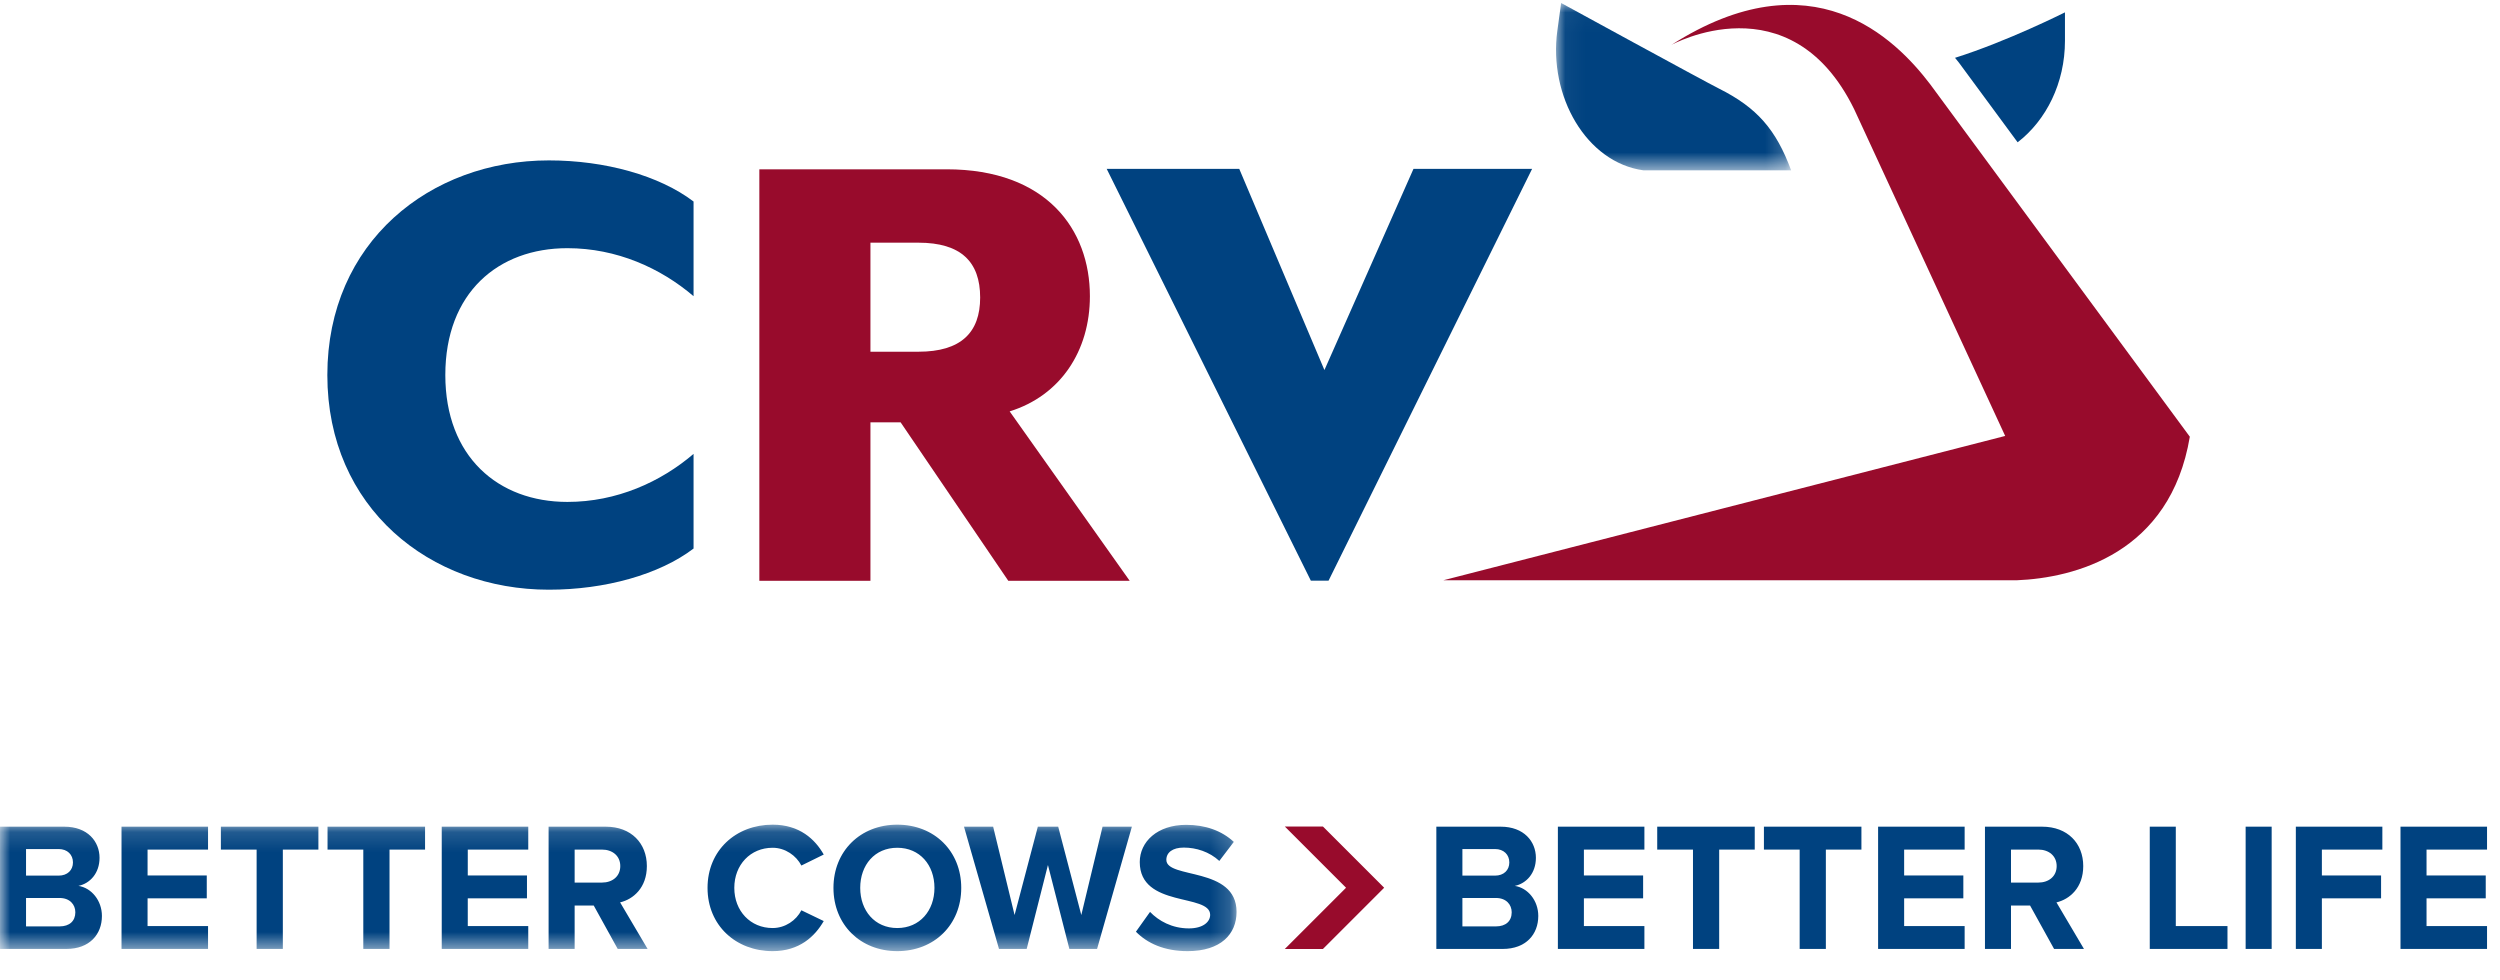
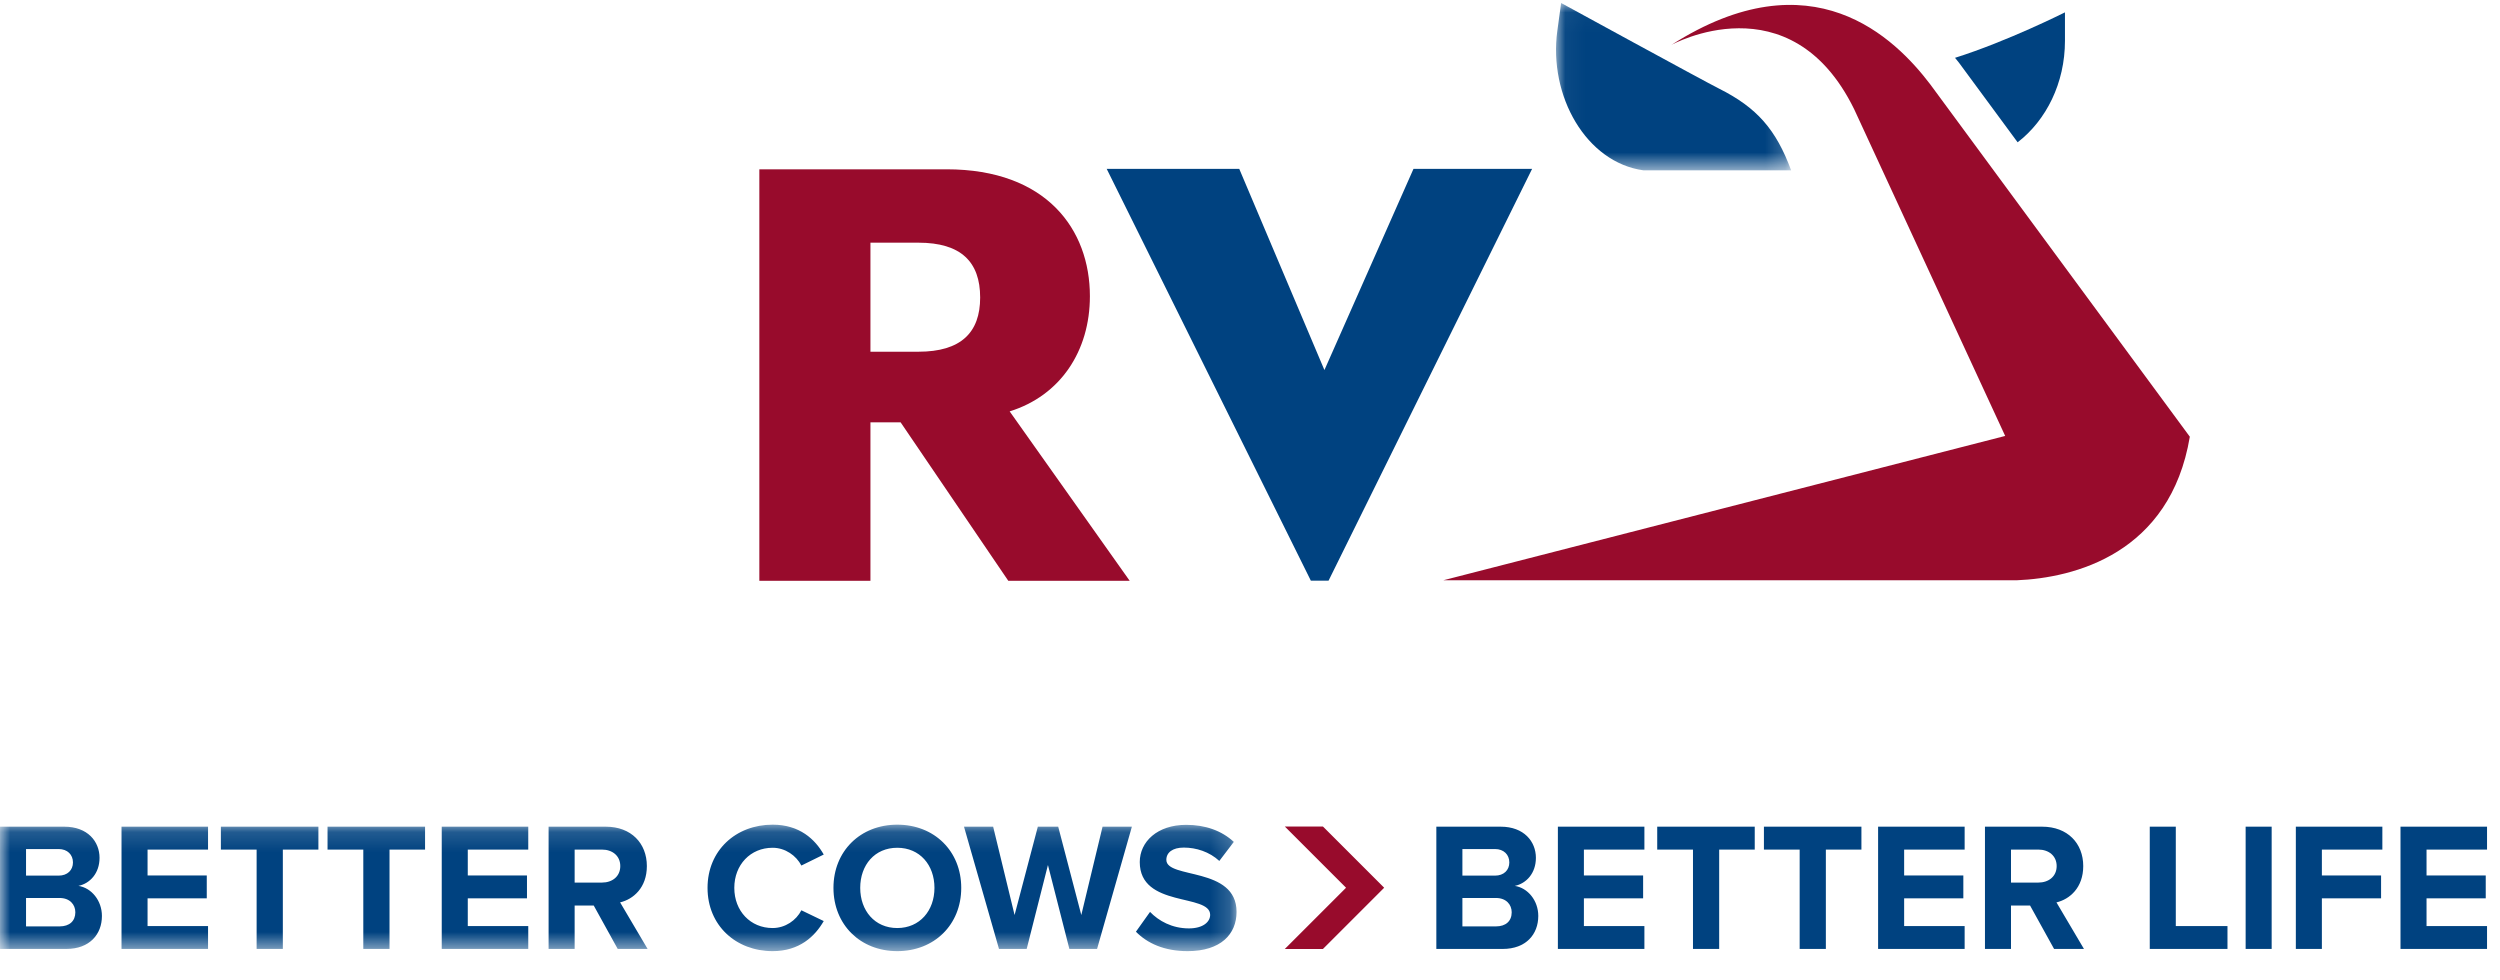
<svg xmlns="http://www.w3.org/2000/svg" xmlns:xlink="http://www.w3.org/1999/xlink" width="125px" height="49px" viewBox="0 0 125 49" version="1.1">
  <title>Logo</title>
  <defs>
    <polygon id="path-1" points="0.044 0.029 11.799 0.029 11.799 8.396 0.044 8.396" />
    <polygon id="path-3" points="0 0.131 61.828 0.131 61.828 6.455 0 6.455" />
  </defs>
  <g id="CRV-OMNI-components" stroke="none" stroke-width="1" fill="none" fill-rule="evenodd">
    <g id="_CRV-OMNI-/-📱-Footer-corporate" transform="translate(-125, -23)">
      <g id="Logo" transform="translate(125, 23)">
-         <path d="M16.367,18.752 C16.367,12.1 21.511,8.02 27.443,8.02 C30.254,8.02 32.964,8.774 34.678,10.076 L34.678,14.809 C33.031,13.403 30.836,12.409 28.369,12.409 C24.906,12.409 22.266,14.637 22.266,18.752 C22.266,22.832 24.906,25.096 28.369,25.096 C30.836,25.096 33.031,24.1 34.678,22.695 L34.678,27.427 C32.964,28.73 30.254,29.485 27.443,29.485 C21.511,29.485 16.367,25.404 16.367,18.752" id="Fill-1" fill="#004280" />
        <path d="M56.484,29.039 L50.414,29.039 L45.031,21.117 L43.522,21.117 L43.522,29.039 L37.967,29.039 L37.967,8.465 L47.328,8.465 C52.334,8.465 54.495,11.483 54.495,14.809 C54.495,17.552 53.02,19.781 50.483,20.569 L56.484,29.039 Z M45.923,17.586 C48.048,17.586 49.008,16.626 49.008,14.877 C49.008,13.093 48.048,12.134 45.923,12.134 L43.522,12.134 L43.522,17.586 L45.923,17.586 Z" id="Fill-3" fill="#980B2C" />
        <polygon id="Fill-5" fill="#004280" points="66.221 18.503 70.675 8.442 76.606 8.442 66.427 29.035 65.543 29.035 55.334 8.442 61.962 8.442" />
        <path d="M97.948,3.135 C97.954,3.142 99.183,4.81 100.881,7.115 C102.308,6.019 103.248,4.155 103.248,2.041 L103.248,0.618 C103.248,0.618 100.377,2.063 97.751,2.891 C97.817,2.973 97.883,3.049 97.948,3.135" id="Fill-7" fill="#004280" />
        <path d="M109.491,21.836 C108.514,27.672 103.733,28.898 100.829,29.014 L72.163,29.014 L100.259,21.797 L92.705,5.454 C89.513,-1.044 83.566,2.247 83.566,2.247 C90.605,-2.247 94.752,1.905 96.513,4.218 C96.513,4.218 109.505,21.855 109.491,21.836" id="Fill-9" fill="#980B2C" />
        <g id="Group-13" transform="translate(77.758, 0.122)">
          <mask id="mask-2" fill="white">
            <use xlink:href="#path-1" />
          </mask>
          <g id="Clip-12" />
          <path d="M8.2,4.312 C10.085,5.259 11.042,6.346 11.799,8.396 L11.129,8.396 L4.421,8.396 C1.558,8.005 -0.338,4.686 0.109,1.411 L0.298,0.028 C0.298,0.028 7.404,3.912 8.2,4.312" id="Fill-11" fill="#004280" mask="url(#mask-2)" />
        </g>
        <polygon id="Fill-14" fill="#980B2C" points="64.239 41.325 67.302 44.387 64.239 47.45 66.145 47.45 69.208 44.387 66.145 41.325" />
        <g id="Group-18" transform="translate(0, 41.102)">
          <mask id="mask-4" fill="white">
            <use xlink:href="#path-3" />
          </mask>
          <g id="Clip-17" />
          <path d="M3.318,6.345 C4.481,6.345 5.096,5.613 5.096,4.696 C5.096,3.925 4.573,3.292 3.922,3.192 C4.499,3.073 4.977,2.56 4.977,1.789 C4.977,0.974 4.381,0.232 3.217,0.232 L-0,0.232 L-0,6.345 L3.318,6.345 Z M2.932,2.679 L1.302,2.679 L1.302,1.35 L2.932,1.35 C3.373,1.35 3.648,1.634 3.648,2.019 C3.648,2.404 3.373,2.679 2.932,2.679 L2.932,2.679 Z M2.979,5.218 L1.302,5.218 L1.302,3.797 L2.979,3.797 C3.491,3.797 3.767,4.126 3.767,4.512 C3.767,4.951 3.473,5.218 2.979,5.218 L2.979,5.218 Z M10.402,6.345 L10.402,5.2 L7.378,5.2 L7.378,3.815 L10.338,3.815 L10.338,2.67 L7.378,2.67 L7.378,1.377 L10.402,1.377 L10.402,0.232 L6.076,0.232 L6.076,6.345 L10.402,6.345 Z M14.142,6.345 L14.142,1.377 L15.92,1.377 L15.92,0.232 L11.044,0.232 L11.044,1.377 L12.831,1.377 L12.831,6.345 L14.142,6.345 Z M19.476,6.345 L19.476,1.377 L21.253,1.377 L21.253,0.232 L16.377,0.232 L16.377,1.377 L18.165,1.377 L18.165,6.345 L19.476,6.345 Z M26.413,6.345 L26.413,5.2 L23.389,5.2 L23.389,3.815 L26.349,3.815 L26.349,2.67 L23.389,2.67 L23.389,1.377 L26.413,1.377 L26.413,0.232 L22.087,0.232 L22.087,6.345 L26.413,6.345 Z M32.38,6.345 L31.005,4.017 C31.665,3.861 32.343,3.284 32.343,2.202 C32.343,1.066 31.564,0.232 30.29,0.232 L27.43,0.232 L27.43,6.345 L28.732,6.345 L28.732,4.173 L29.686,4.173 L30.886,6.345 L32.38,6.345 Z M30.098,3.027 L28.732,3.027 L28.732,1.377 L30.098,1.377 C30.62,1.377 31.014,1.689 31.014,2.202 C31.014,2.716 30.62,3.027 30.098,3.027 L30.098,3.027 Z M38.631,6.455 C39.978,6.455 40.748,5.713 41.187,4.951 L40.069,4.412 C39.813,4.915 39.263,5.3 38.631,5.3 C37.521,5.3 36.715,4.448 36.715,3.292 C36.715,2.138 37.521,1.286 38.631,1.286 C39.263,1.286 39.813,1.679 40.069,2.175 L41.187,1.625 C40.757,0.864 39.978,0.131 38.631,0.131 C36.797,0.131 35.377,1.414 35.377,3.292 C35.377,5.171 36.797,6.455 38.631,6.455 L38.631,6.455 Z M44.863,6.455 C46.714,6.455 48.062,5.135 48.062,3.292 C48.062,1.451 46.714,0.131 44.863,0.131 C43.021,0.131 41.673,1.451 41.673,3.292 C41.673,5.135 43.021,6.455 44.863,6.455 L44.863,6.455 Z M44.863,5.3 C43.736,5.3 43.011,4.429 43.011,3.292 C43.011,2.148 43.736,1.286 44.863,1.286 C45.99,1.286 46.723,2.148 46.723,3.292 C46.723,4.429 45.99,5.3 44.863,5.3 L44.863,5.3 Z M54.853,6.345 L56.594,0.232 L55.128,0.232 L54.065,4.649 L52.91,0.232 L51.892,0.232 L50.729,4.649 L49.657,0.232 L48.2,0.232 L49.95,6.345 L51.334,6.345 L52.397,2.148 L53.469,6.345 L54.853,6.345 Z M59.38,6.455 C61.031,6.455 61.828,5.613 61.828,4.493 C61.828,2.211 58.317,2.862 58.317,1.891 C58.317,1.524 58.629,1.277 59.189,1.277 C59.812,1.277 60.471,1.487 60.966,1.945 L61.691,0.992 C61.085,0.434 60.278,0.14 59.308,0.14 C57.868,0.14 56.988,0.983 56.988,2.001 C56.988,4.301 60.508,3.558 60.508,4.64 C60.508,4.988 60.16,5.318 59.444,5.318 C58.601,5.318 57.932,4.942 57.502,4.493 L56.796,5.484 C57.364,6.061 58.207,6.455 59.38,6.455 L59.38,6.455 Z" id="Fill-16" fill="#004280" mask="url(#mask-4)" />
        </g>
        <path d="M75.135,47.447 C76.3,47.447 76.914,46.715 76.914,45.798 C76.914,45.027 76.392,44.395 75.74,44.295 C76.317,44.175 76.795,43.662 76.795,42.891 C76.795,42.076 76.199,41.334 75.035,41.334 L71.817,41.334 L71.817,47.447 L75.135,47.447 Z M74.751,43.781 L73.12,43.781 L73.12,42.452 L74.751,42.452 C75.191,42.452 75.466,42.737 75.466,43.121 C75.466,43.507 75.191,43.781 74.751,43.781 L74.751,43.781 Z M74.797,46.32 L73.12,46.32 L73.12,44.899 L74.797,44.899 C75.309,44.899 75.585,45.229 75.585,45.614 C75.585,46.054 75.291,46.32 74.797,46.32 L74.797,46.32 Z M82.22,47.447 L82.22,46.302 L79.195,46.302 L79.195,44.917 L82.156,44.917 L82.156,43.772 L79.195,43.772 L79.195,42.479 L82.22,42.479 L82.22,41.334 L77.894,41.334 L77.894,47.447 L82.22,47.447 Z M85.959,47.447 L85.959,42.479 L87.737,42.479 L87.737,41.334 L82.861,41.334 L82.861,42.479 L84.649,42.479 L84.649,47.447 L85.959,47.447 Z M91.293,47.447 L91.293,42.479 L93.071,42.479 L93.071,41.334 L88.196,41.334 L88.196,42.479 L89.983,42.479 L89.983,47.447 L91.293,47.447 Z M98.232,47.447 L98.232,46.302 L95.207,46.302 L95.207,44.917 L98.167,44.917 L98.167,43.772 L95.207,43.772 L95.207,42.479 L98.232,42.479 L98.232,41.334 L93.905,41.334 L93.905,47.447 L98.232,47.447 Z M104.198,47.447 L102.823,45.12 C103.484,44.963 104.162,44.387 104.162,43.304 C104.162,42.168 103.382,41.334 102.108,41.334 L99.248,41.334 L99.248,47.447 L100.55,47.447 L100.55,45.275 L101.503,45.275 L102.704,47.447 L104.198,47.447 Z M101.916,44.129 L100.55,44.129 L100.55,42.479 L101.916,42.479 C102.438,42.479 102.833,42.791 102.833,43.304 C102.833,43.818 102.438,44.129 101.916,44.129 L101.916,44.129 Z M111.374,47.447 L111.374,46.302 L108.79,46.302 L108.79,41.334 L107.488,41.334 L107.488,47.447 L111.374,47.447 Z M112.282,47.447 L113.583,47.447 L113.583,41.334 L112.282,41.334 L112.282,47.447 Z M116.094,47.447 L116.094,44.917 L119.054,44.917 L119.054,43.772 L116.094,43.772 L116.094,42.479 L119.118,42.479 L119.118,41.334 L114.792,41.334 L114.792,47.447 L116.094,47.447 Z M124.352,47.447 L124.352,46.302 L121.327,46.302 L121.327,44.917 L124.287,44.917 L124.287,43.772 L121.327,43.772 L121.327,42.479 L124.352,42.479 L124.352,41.334 L120.025,41.334 L120.025,47.447 L124.352,47.447 Z" id="Fill-19" fill="#004280" />
      </g>
    </g>
  </g>
</svg>